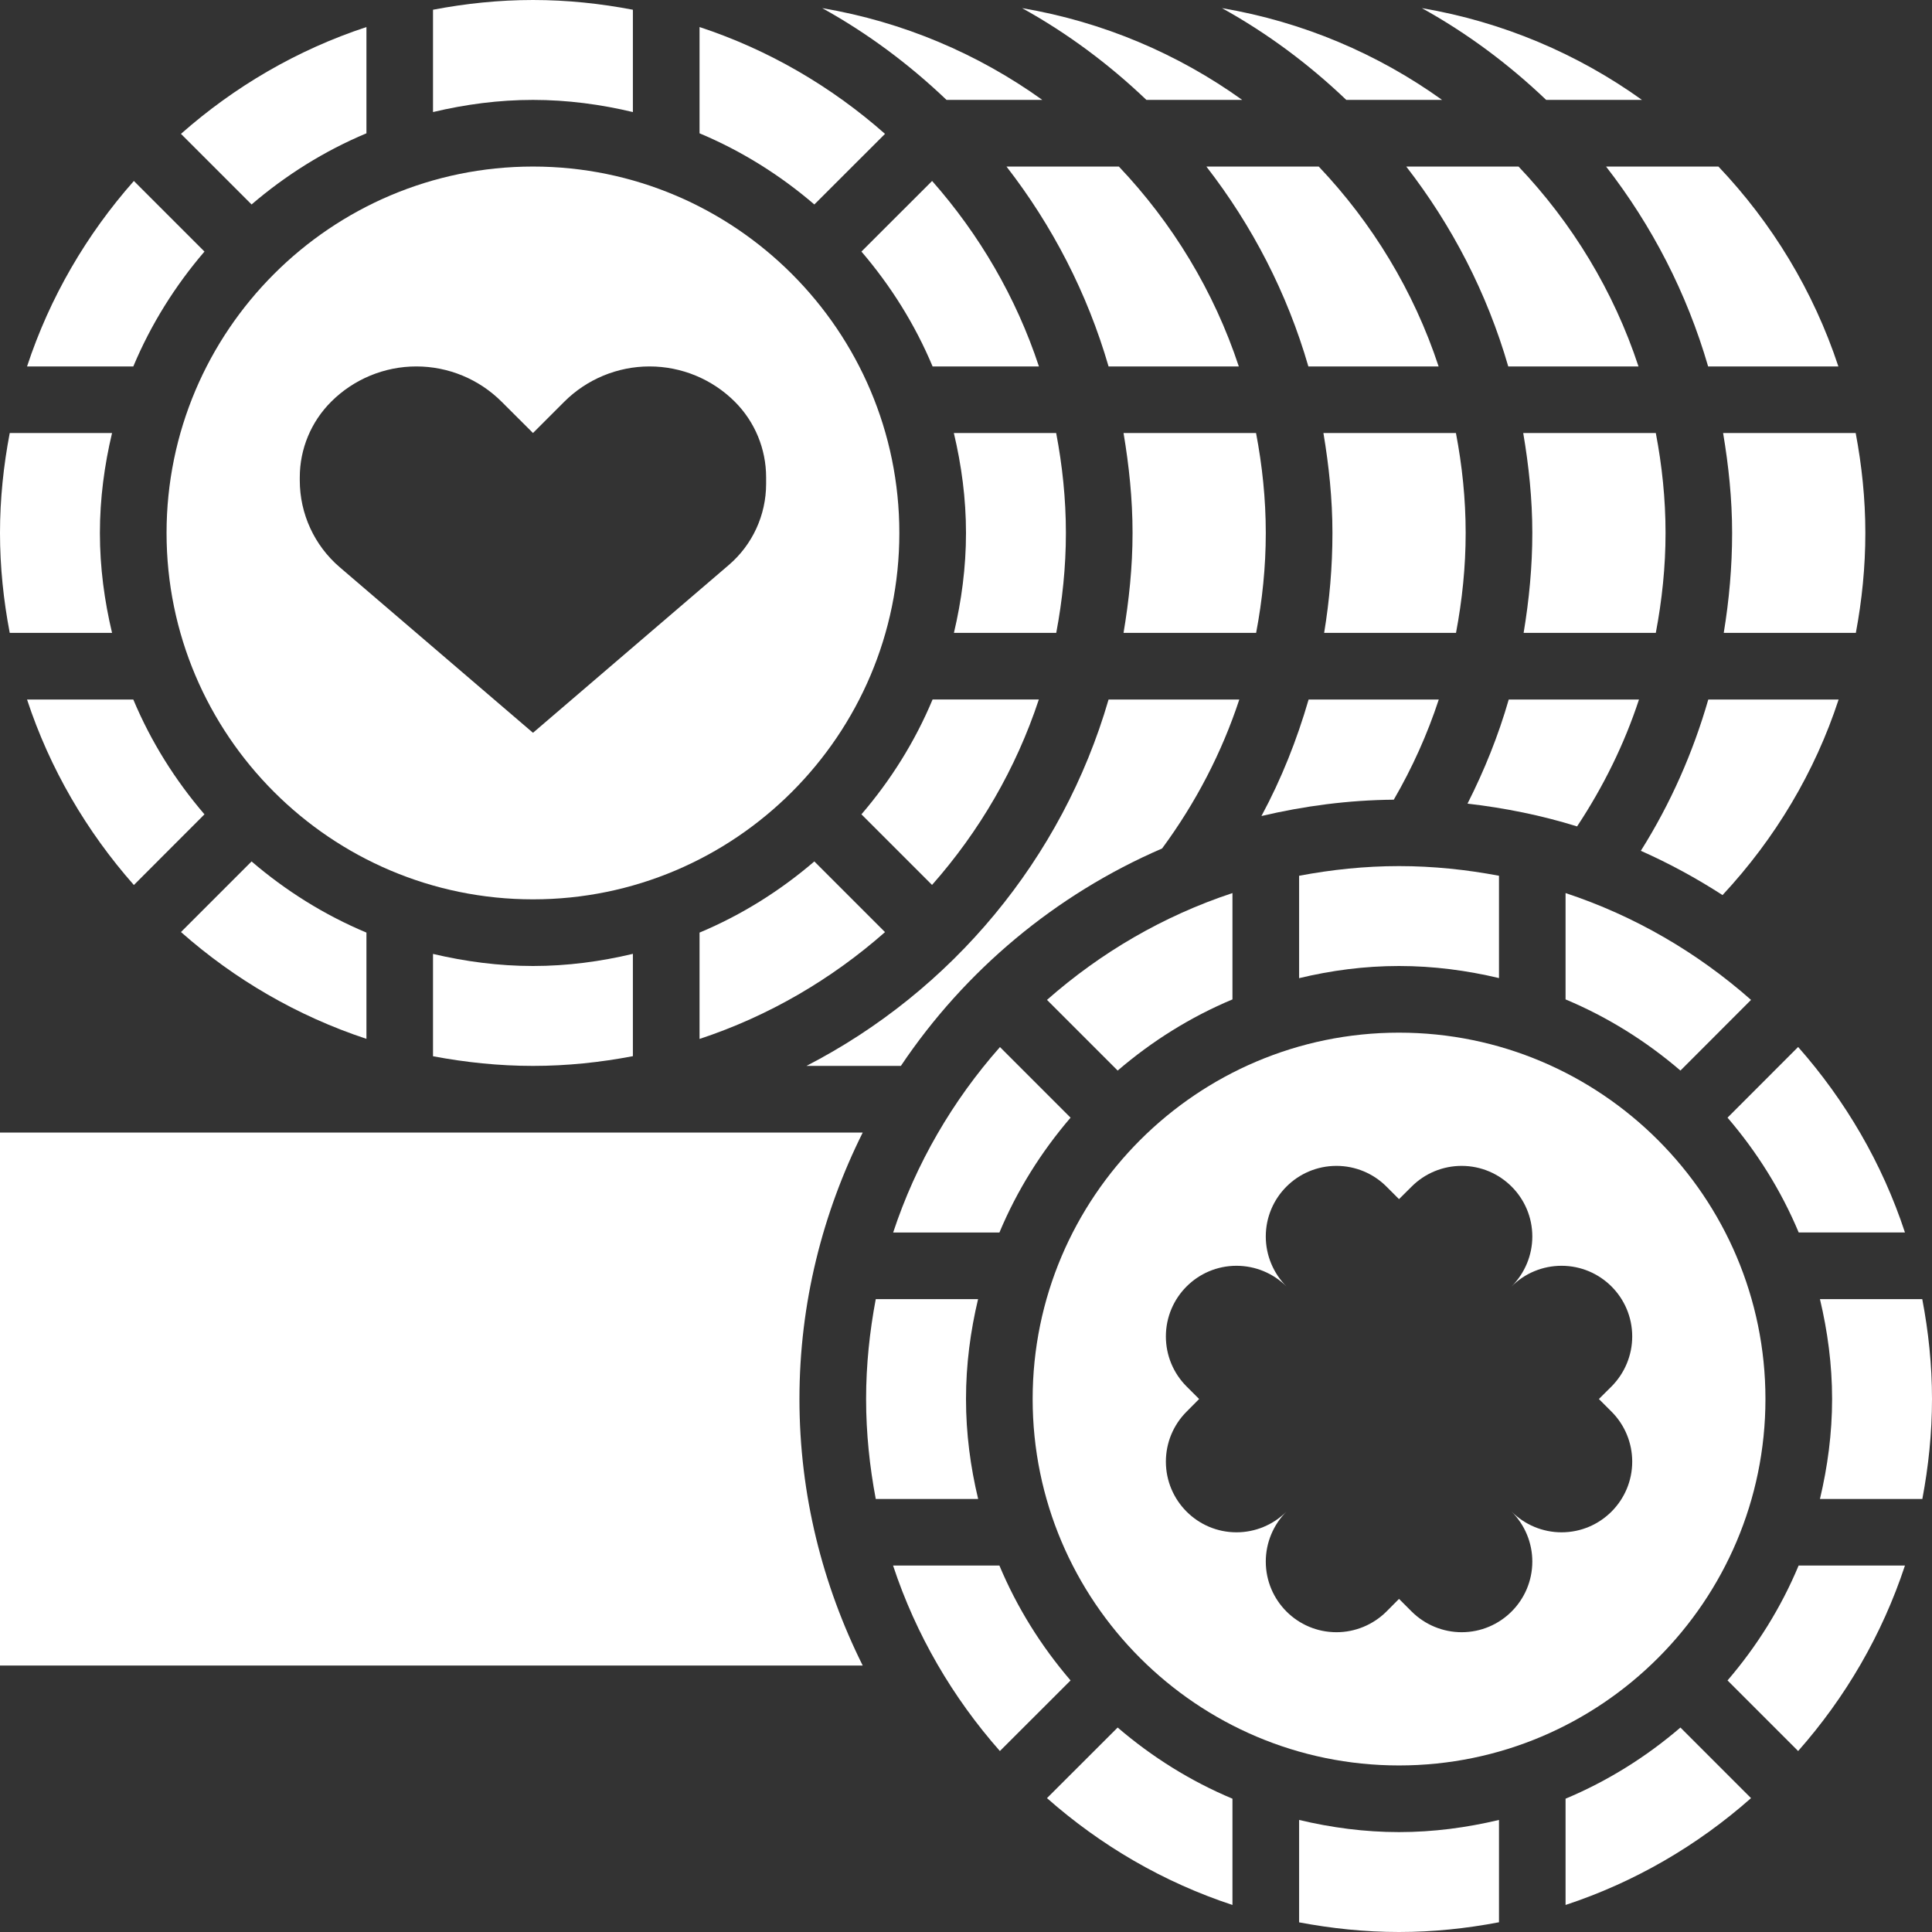
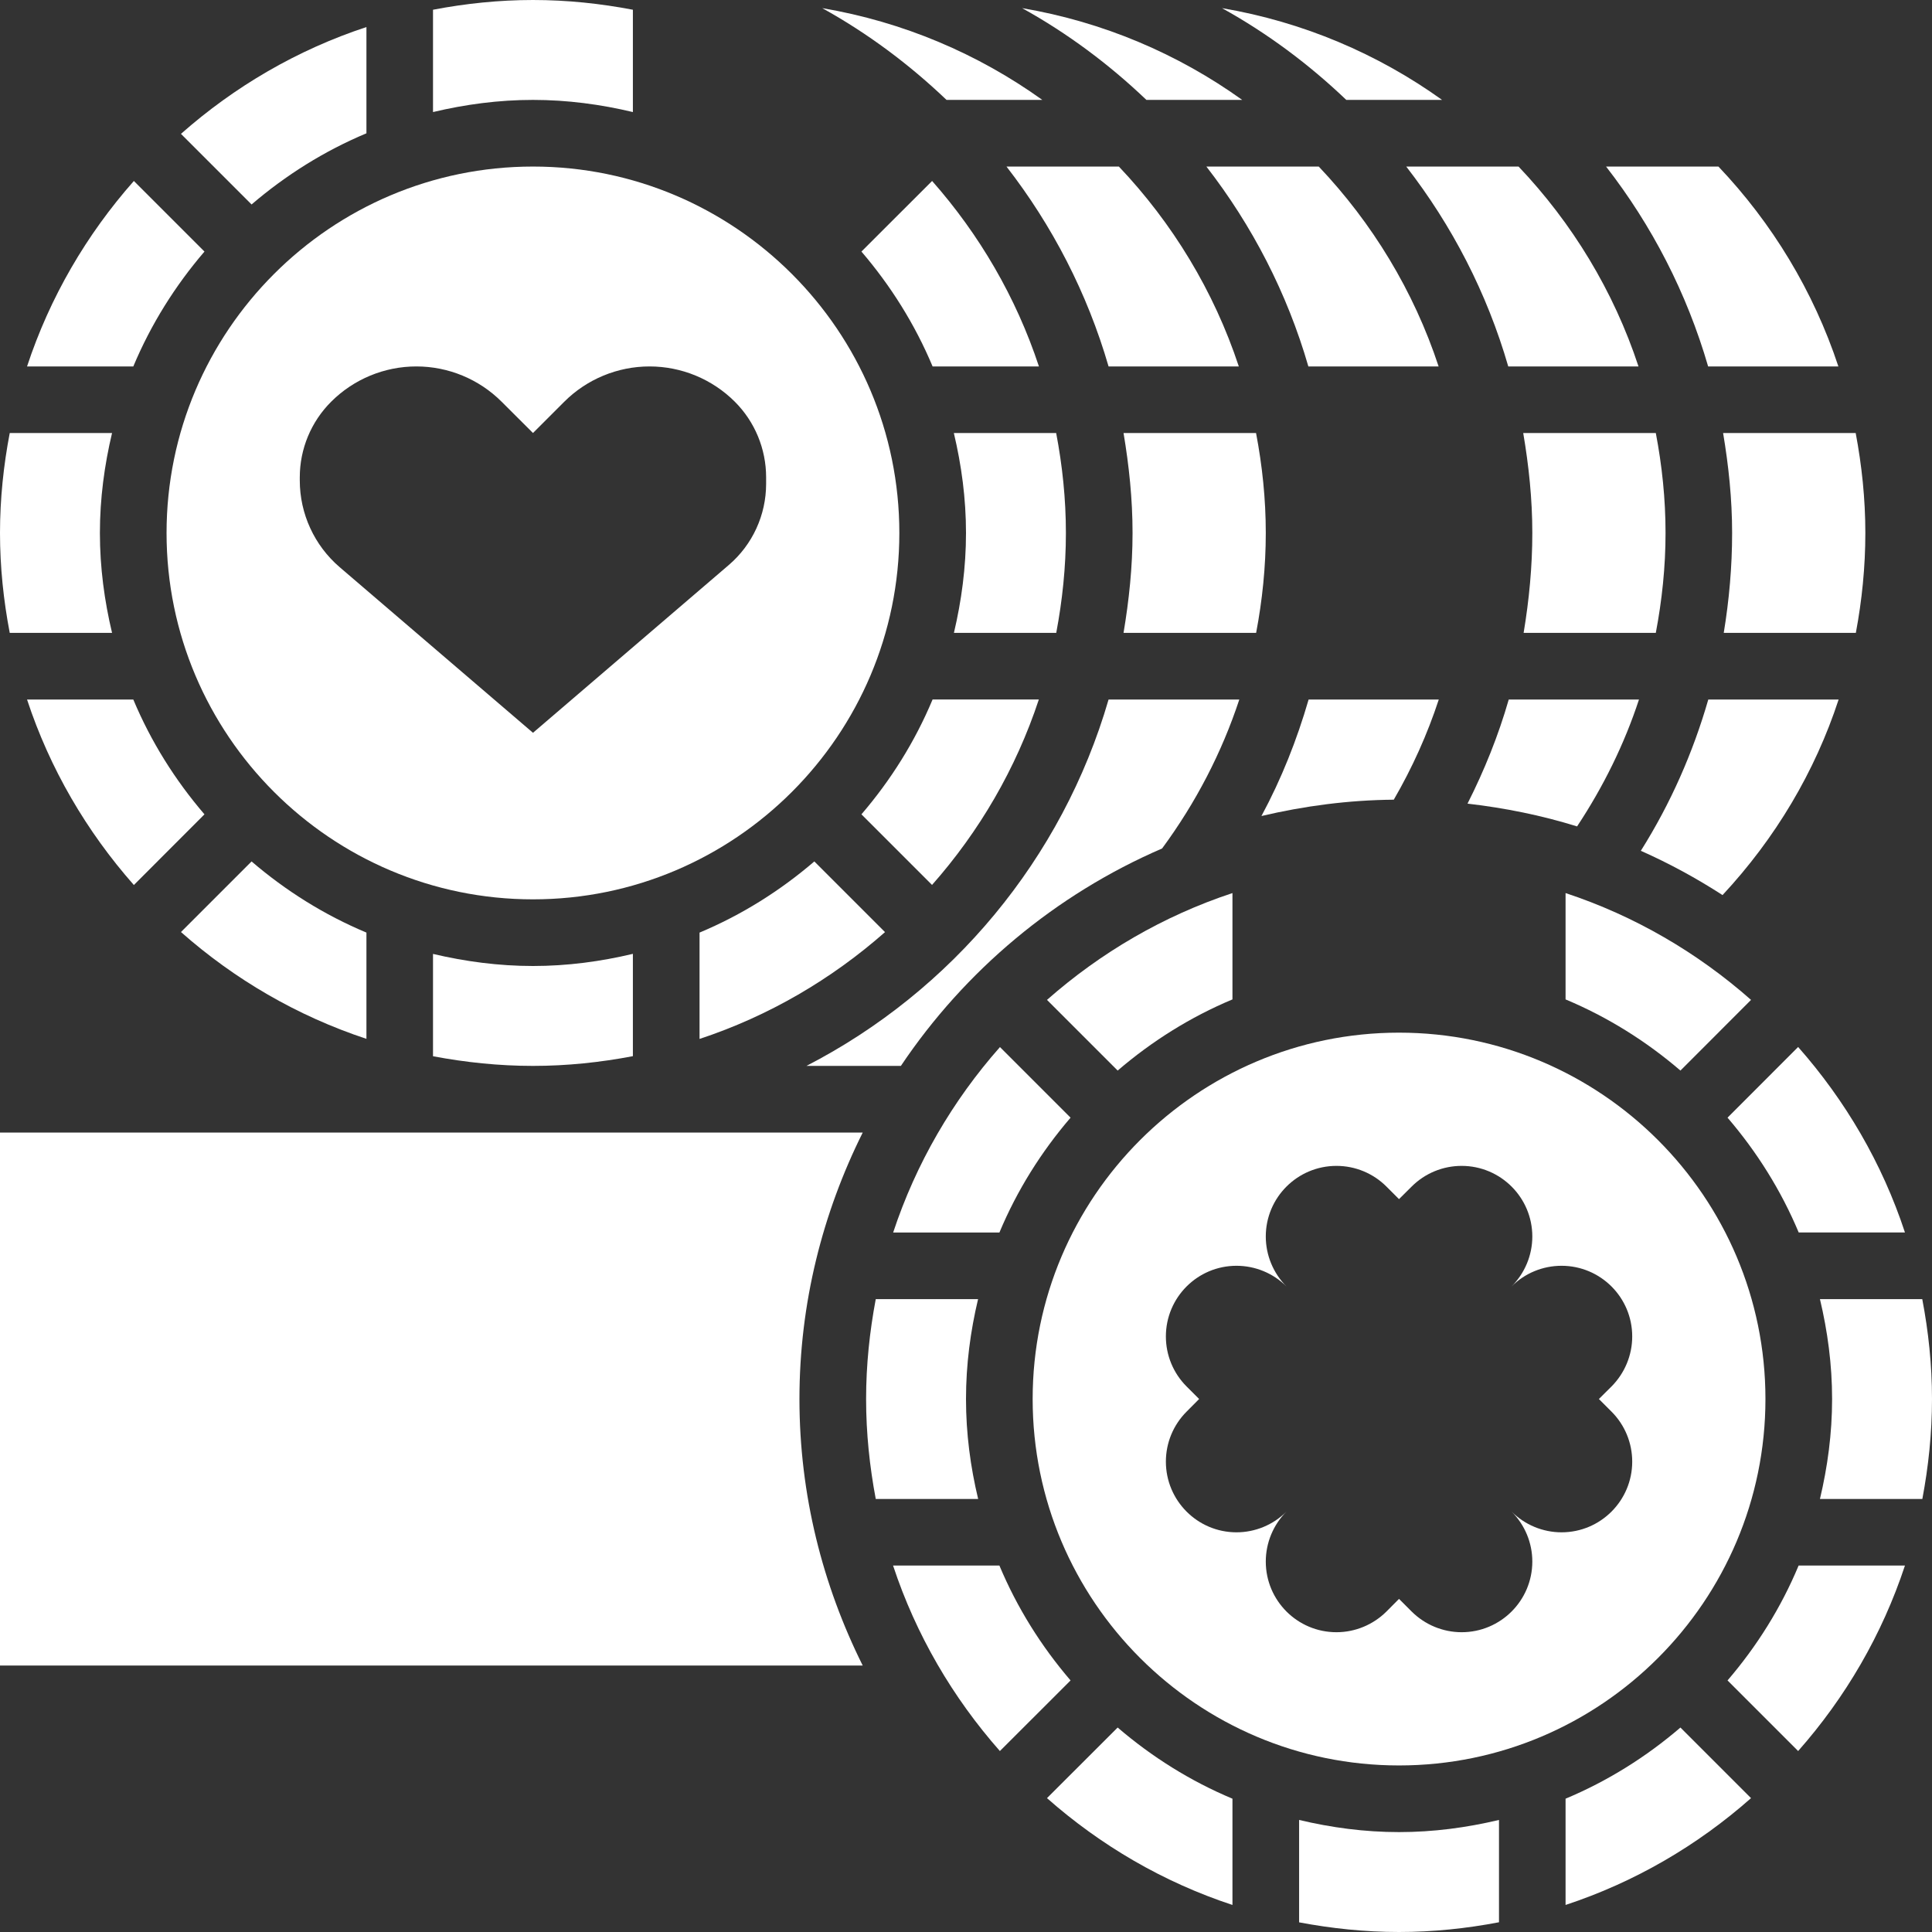
<svg xmlns="http://www.w3.org/2000/svg" width="24" height="24" viewBox="0 0 24 24" fill="none">
  <rect x="0" y="0" width="24" height="24" fill="#333333" stroke="none" />
  <g clip-path="url(#clip0_8565_580)">
    <path d="M13.241 6.621C13.241 6.196 13.197 5.782 13.12 5.379H11.849C11.944 5.779 12 6.193 12 6.621C12 7.049 11.944 7.463 11.85 7.862H13.121C13.197 7.459 13.241 7.045 13.241 6.621Z" fill="white" />
    <path d="M12.503 2.069C13.071 2.801 13.506 3.639 13.771 4.552H15.389C15.079 3.614 14.564 2.77 13.899 2.069H12.503Z" fill="white" />
    <path d="M10.701 10.116L11.578 10.993C12.165 10.329 12.621 9.549 12.905 8.689H11.585C11.366 9.213 11.065 9.692 10.701 10.116Z" fill="white" />
    <path d="M14.986 2.069C15.554 2.801 15.989 3.639 16.253 4.552H17.871C17.562 3.614 17.047 2.77 16.382 2.069H14.986Z" fill="white" />
    <path d="M17.469 2.069C18.037 2.801 18.472 3.639 18.736 4.552H20.354C20.045 3.614 19.53 2.77 18.864 2.069H17.469Z" fill="white" />
    <path d="M10.116 10.701C9.692 11.065 9.213 11.366 8.69 11.585V12.906C9.55 12.622 10.329 12.165 10.994 11.579L10.116 10.701Z" fill="white" />
    <path d="M14.436 10.54C14.856 9.97 15.178 9.348 15.395 8.69H13.771C13.196 10.671 11.821 12.312 10.018 13.241H11.191C11.986 12.056 13.112 11.112 14.436 10.54Z" fill="white" />
    <path d="M10.701 3.125C11.065 3.55 11.366 4.029 11.585 4.552H12.906C12.622 3.692 12.165 2.912 11.579 2.248L10.701 3.125Z" fill="white" />
    <path d="M13.884 13.299C14.308 12.935 14.787 12.634 15.31 12.415V11.094C14.45 11.378 13.671 11.835 13.006 12.421L13.884 13.299Z" fill="white" />
    <path d="M18.922 5.379C18.991 5.784 19.035 6.197 19.035 6.621C19.035 7.039 18.995 7.454 18.927 7.862H20.569C20.646 7.456 20.69 7.042 20.69 6.621C20.69 6.196 20.646 5.782 20.569 5.379H18.922Z" fill="white" />
    <path d="M17.873 8.69H16.256C16.111 9.19 15.919 9.675 15.67 10.137C16.2 10.012 16.749 9.939 17.314 9.934C17.544 9.538 17.731 9.122 17.873 8.69Z" fill="white" />
    <path d="M0.336 8.69C0.619 9.55 1.076 10.329 1.663 10.994L2.54 10.116C2.176 9.692 1.875 9.213 1.656 8.69H0.336Z" fill="white" />
    <path d="M4.552 11.585C4.029 11.366 3.549 11.065 3.125 10.701L2.248 11.578C2.912 12.165 3.692 12.621 4.552 12.905V11.585H4.552Z" fill="white" />
    <path d="M15.604 7.862C15.681 7.457 15.724 7.042 15.724 6.621C15.724 6.196 15.68 5.782 15.603 5.379H13.957C14.025 5.784 14.069 6.197 14.069 6.621C14.069 7.044 14.025 7.457 13.957 7.862H15.604Z" fill="white" />
    <path d="M11.172 6.621C11.172 4.111 9.13 2.069 6.621 2.069C4.111 2.069 2.069 4.111 2.069 6.621C2.069 9.13 4.111 11.172 6.621 11.172C9.13 11.172 11.172 9.13 11.172 6.621ZM9.517 6.01C9.517 6.398 9.348 6.766 9.054 7.018L6.621 9.103L4.22 7.046C3.905 6.776 3.724 6.382 3.724 5.968V5.929C3.724 5.577 3.864 5.24 4.113 4.991C4.394 4.71 4.775 4.552 5.172 4.552C5.57 4.552 5.951 4.71 6.232 4.991L6.621 5.379L7.009 4.991C7.29 4.71 7.672 4.552 8.069 4.552C8.466 4.552 8.848 4.71 9.129 4.991C9.377 5.239 9.517 5.577 9.517 5.929V6.01Z" fill="white" />
    <path d="M21.221 8.69C21.031 9.349 20.753 9.981 20.383 10.569C20.737 10.726 21.076 10.911 21.398 11.119C22.057 10.411 22.546 9.587 22.84 8.69H21.221Z" fill="white" />
    <path d="M5.379 11.85V13.121C5.782 13.197 6.196 13.241 6.621 13.241C7.045 13.241 7.459 13.197 7.862 13.12V11.849C7.463 11.944 7.049 12 6.621 12C6.193 12 5.779 11.944 5.379 11.85Z" fill="white" />
    <path d="M13.299 13.884L12.422 13.007C11.835 13.671 11.379 14.451 11.095 15.311H12.415C12.634 14.787 12.935 14.308 13.299 13.884Z" fill="white" />
    <path d="M21.752 12.421C21.088 11.835 20.308 11.378 19.448 11.094V12.415C19.971 12.634 20.451 12.935 20.875 13.299L21.752 12.421Z" fill="white" />
    <path d="M20.36 8.69H18.742C18.614 9.136 18.44 9.568 18.23 9.983C18.698 10.037 19.154 10.13 19.591 10.266C19.918 9.772 20.178 9.244 20.36 8.69Z" fill="white" />
-     <path d="M18.621 12.15V10.879C18.218 10.803 17.804 10.759 17.379 10.759C16.955 10.759 16.541 10.803 16.138 10.879V12.151C16.537 12.055 16.951 12 17.379 12C17.807 12 18.221 12.055 18.621 12.15Z" fill="white" />
-     <path d="M18.087 7.862C18.164 7.455 18.207 7.04 18.207 6.621C18.207 6.196 18.163 5.782 18.086 5.379H16.44C16.508 5.784 16.552 6.197 16.552 6.621C16.552 7.041 16.516 7.456 16.449 7.862H18.087Z" fill="white" />
    <path d="M21.219 4.552H22.837C22.527 3.614 22.013 2.77 21.347 2.069H19.951C20.52 2.801 20.954 3.639 21.219 4.552Z" fill="white" />
    <path d="M4.552 1.656V0.336C3.692 0.619 2.912 1.076 2.248 1.663L3.125 2.54C3.55 2.176 4.029 1.875 4.552 1.656Z" fill="white" />
    <path d="M13.006 22.337C13.671 22.924 14.45 23.381 15.31 23.664V22.344C14.787 22.125 14.308 21.824 13.884 21.46L13.006 22.337Z" fill="white" />
    <path d="M12.415 19.448H11.094C11.378 20.308 11.835 21.088 12.421 21.752L13.299 20.875C12.935 20.451 12.634 19.971 12.415 19.448Z" fill="white" />
    <path d="M1.392 7.862C1.297 7.463 1.241 7.049 1.241 6.621C1.241 6.193 1.297 5.779 1.392 5.379H0.121C0.044 5.782 0 6.196 0 6.621C0 7.045 0.044 7.459 0.121 7.862H1.392Z" fill="white" />
    <path d="M0 14.069V20.69H10.717C10.219 19.691 9.931 18.569 9.931 17.379C9.931 16.189 10.219 15.068 10.717 14.069H0Z" fill="white" />
    <path d="M12 17.379C12 16.951 12.055 16.537 12.15 16.138H10.879C10.803 16.541 10.759 16.955 10.759 17.379C10.759 17.804 10.803 18.218 10.879 18.621H12.151C12.055 18.221 12 17.807 12 17.379Z" fill="white" />
    <path d="M23.879 16.138H22.608C22.703 16.537 22.759 16.951 22.759 17.379C22.759 17.807 22.703 18.221 22.608 18.621H23.88C23.956 18.218 24 17.804 24 17.379C24 16.955 23.956 16.541 23.879 16.138Z" fill="white" />
    <path d="M21.46 20.875L22.337 21.752C22.924 21.088 23.38 20.308 23.664 19.448H22.343C22.125 19.971 21.824 20.451 21.46 20.875Z" fill="white" />
    <path d="M19.448 22.344V23.664C20.308 23.381 21.088 22.924 21.752 22.337L20.875 21.46C20.451 21.824 19.971 22.125 19.448 22.344Z" fill="white" />
    <path d="M16.138 22.608V23.88C16.541 23.956 16.955 24 17.379 24C17.804 24 18.218 23.956 18.621 23.879V22.608C18.221 22.703 17.807 22.759 17.379 22.759C16.951 22.759 16.537 22.703 16.138 22.608Z" fill="white" />
    <path d="M2.54 3.125L1.663 2.248C1.076 2.912 0.619 3.692 0.336 4.552H1.656C1.875 4.029 2.176 3.549 2.54 3.125Z" fill="white" />
    <path d="M21.517 6.621C21.517 7.041 21.48 7.455 21.413 7.862H23.054C23.13 7.457 23.172 7.042 23.172 6.621C23.172 6.196 23.128 5.782 23.052 5.379H21.405C21.473 5.784 21.517 6.197 21.517 6.621Z" fill="white" />
-     <path d="M20.397 1.241C19.599 0.669 18.669 0.272 17.663 0.101C18.227 0.413 18.744 0.799 19.207 1.241H20.397Z" fill="white" />
    <path d="M17.379 21.931C19.889 21.931 21.931 19.889 21.931 17.379C21.931 14.87 19.889 12.828 17.379 12.828C14.87 12.828 12.828 14.87 12.828 17.379C12.828 19.889 14.87 21.931 17.379 21.931ZM14.74 17.223C14.575 17.058 14.483 16.835 14.483 16.602C14.483 16.117 14.876 15.724 15.36 15.724C15.593 15.724 15.816 15.816 15.981 15.981C15.817 15.816 15.724 15.593 15.724 15.36C15.724 14.876 16.117 14.483 16.602 14.483C16.835 14.483 17.058 14.575 17.223 14.74L17.379 14.896L17.536 14.74C17.701 14.575 17.924 14.483 18.157 14.483C18.641 14.483 19.035 14.876 19.035 15.36C19.035 15.593 18.942 15.816 18.777 15.981C18.942 15.816 19.165 15.724 19.398 15.724C19.883 15.724 20.276 16.117 20.276 16.602C20.276 16.835 20.183 17.058 20.019 17.223L19.862 17.379L20.019 17.536C20.184 17.701 20.276 17.924 20.276 18.157C20.276 18.641 19.883 19.035 19.398 19.035C19.165 19.035 18.942 18.942 18.777 18.777C18.942 18.942 19.035 19.165 19.035 19.398C19.035 19.883 18.641 20.276 18.157 20.276C17.924 20.276 17.701 20.183 17.536 20.019L17.379 19.862L17.223 20.019C17.058 20.183 16.835 20.276 16.602 20.276C16.117 20.276 15.724 19.883 15.724 19.398C15.724 19.165 15.817 18.942 15.981 18.777C15.817 18.942 15.593 19.035 15.36 19.035C14.876 19.035 14.483 18.641 14.483 18.157C14.483 17.924 14.575 17.701 14.74 17.536L14.896 17.379L14.74 17.223Z" fill="white" />
    <path d="M17.914 1.241C17.116 0.669 16.187 0.272 15.18 0.101C15.744 0.413 16.261 0.799 16.724 1.241H17.914Z" fill="white" />
    <path d="M23.664 15.31C23.381 14.45 22.924 13.671 22.337 13.006L21.46 13.884C21.824 14.308 22.125 14.787 22.344 15.31L23.664 15.31Z" fill="white" />
-     <path d="M10.994 1.663C10.329 1.076 9.55 0.619 8.69 0.336V1.656C9.213 1.875 9.692 2.176 10.116 2.54L10.994 1.663Z" fill="white" />
    <path d="M15.431 1.241C14.633 0.669 13.704 0.272 12.697 0.101C13.261 0.413 13.778 0.799 14.241 1.241H15.431Z" fill="white" />
    <path d="M7.862 1.392V0.121C7.459 0.044 7.045 0 6.621 0C6.196 0 5.782 0.044 5.379 0.121V1.392C5.779 1.297 6.193 1.241 6.621 1.241C7.049 1.241 7.463 1.297 7.862 1.392Z" fill="white" />
    <path d="M12.948 1.241C12.15 0.669 11.221 0.272 10.214 0.101C10.778 0.413 11.295 0.799 11.758 1.241H12.948Z" fill="white" />
  </g>
  <defs>
    <clipPath id="clip0_8565_580">
      <rect width="24" height="24" fill="white" />
    </clipPath>
  </defs>
</svg>